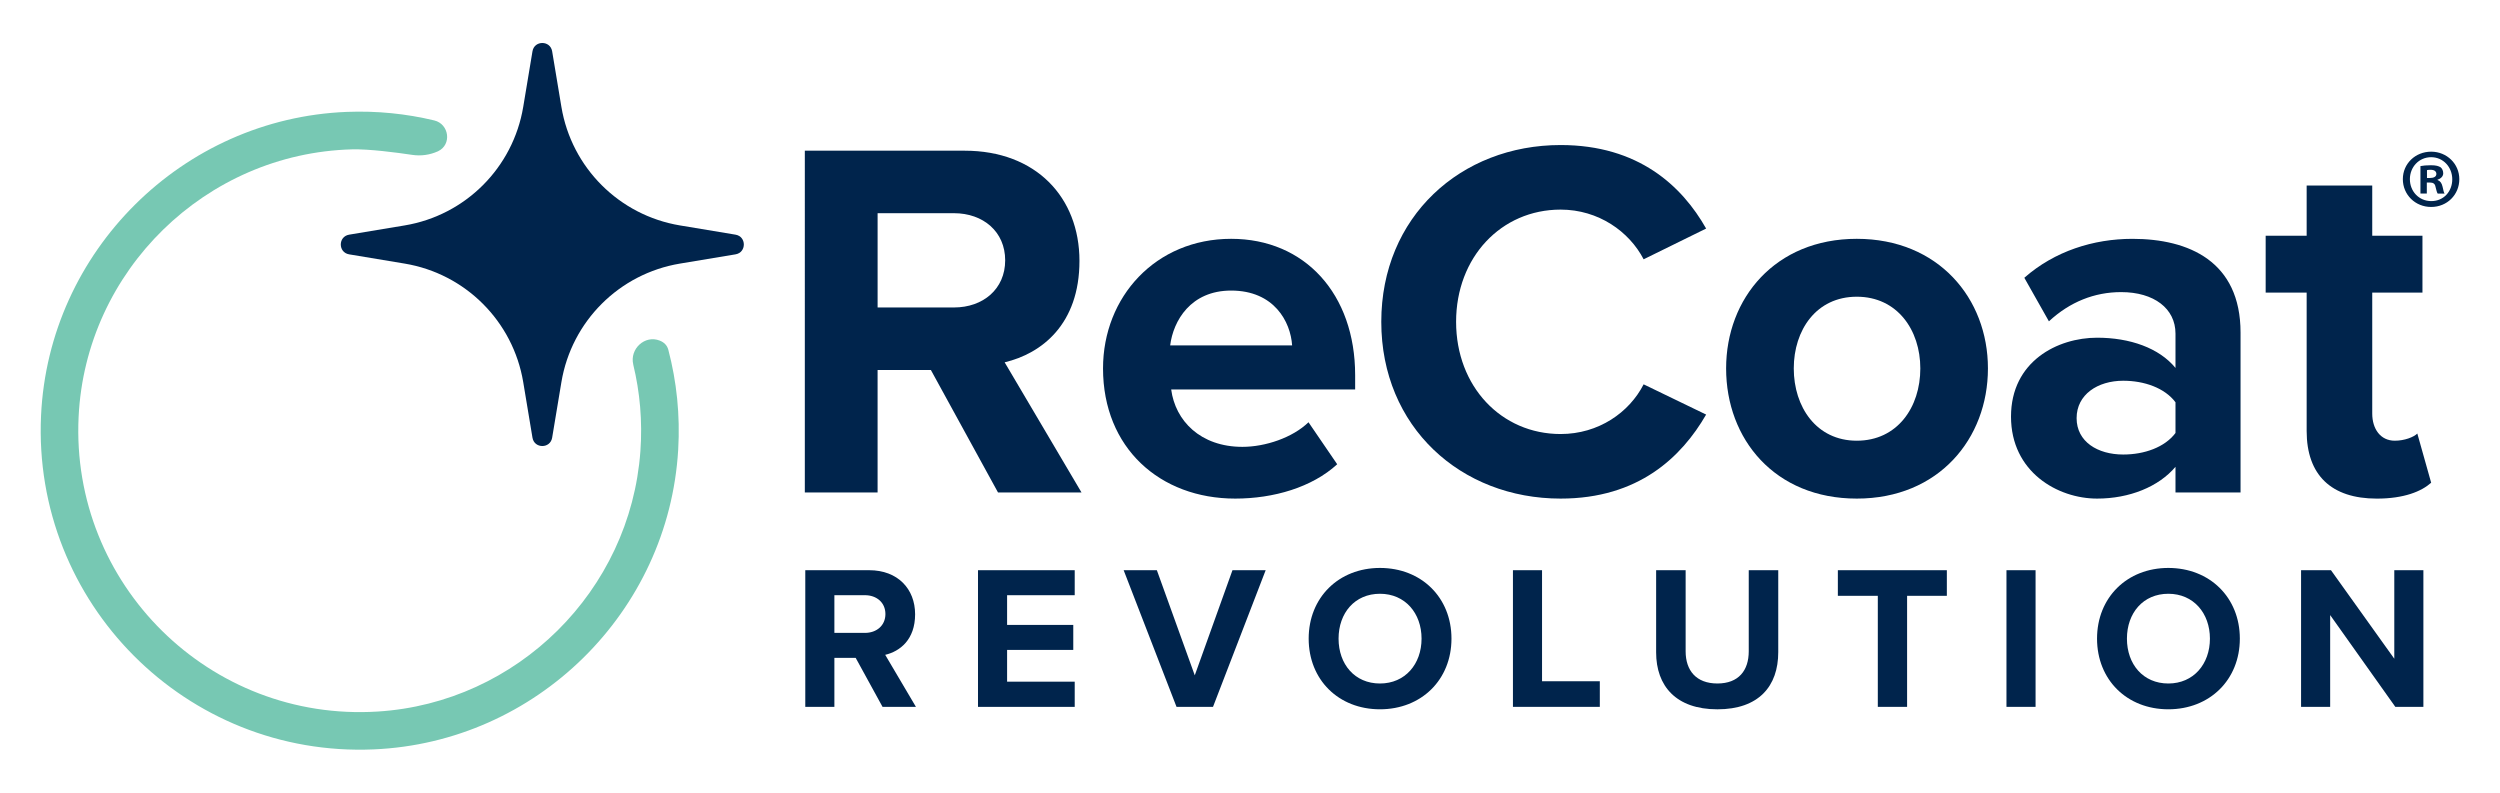
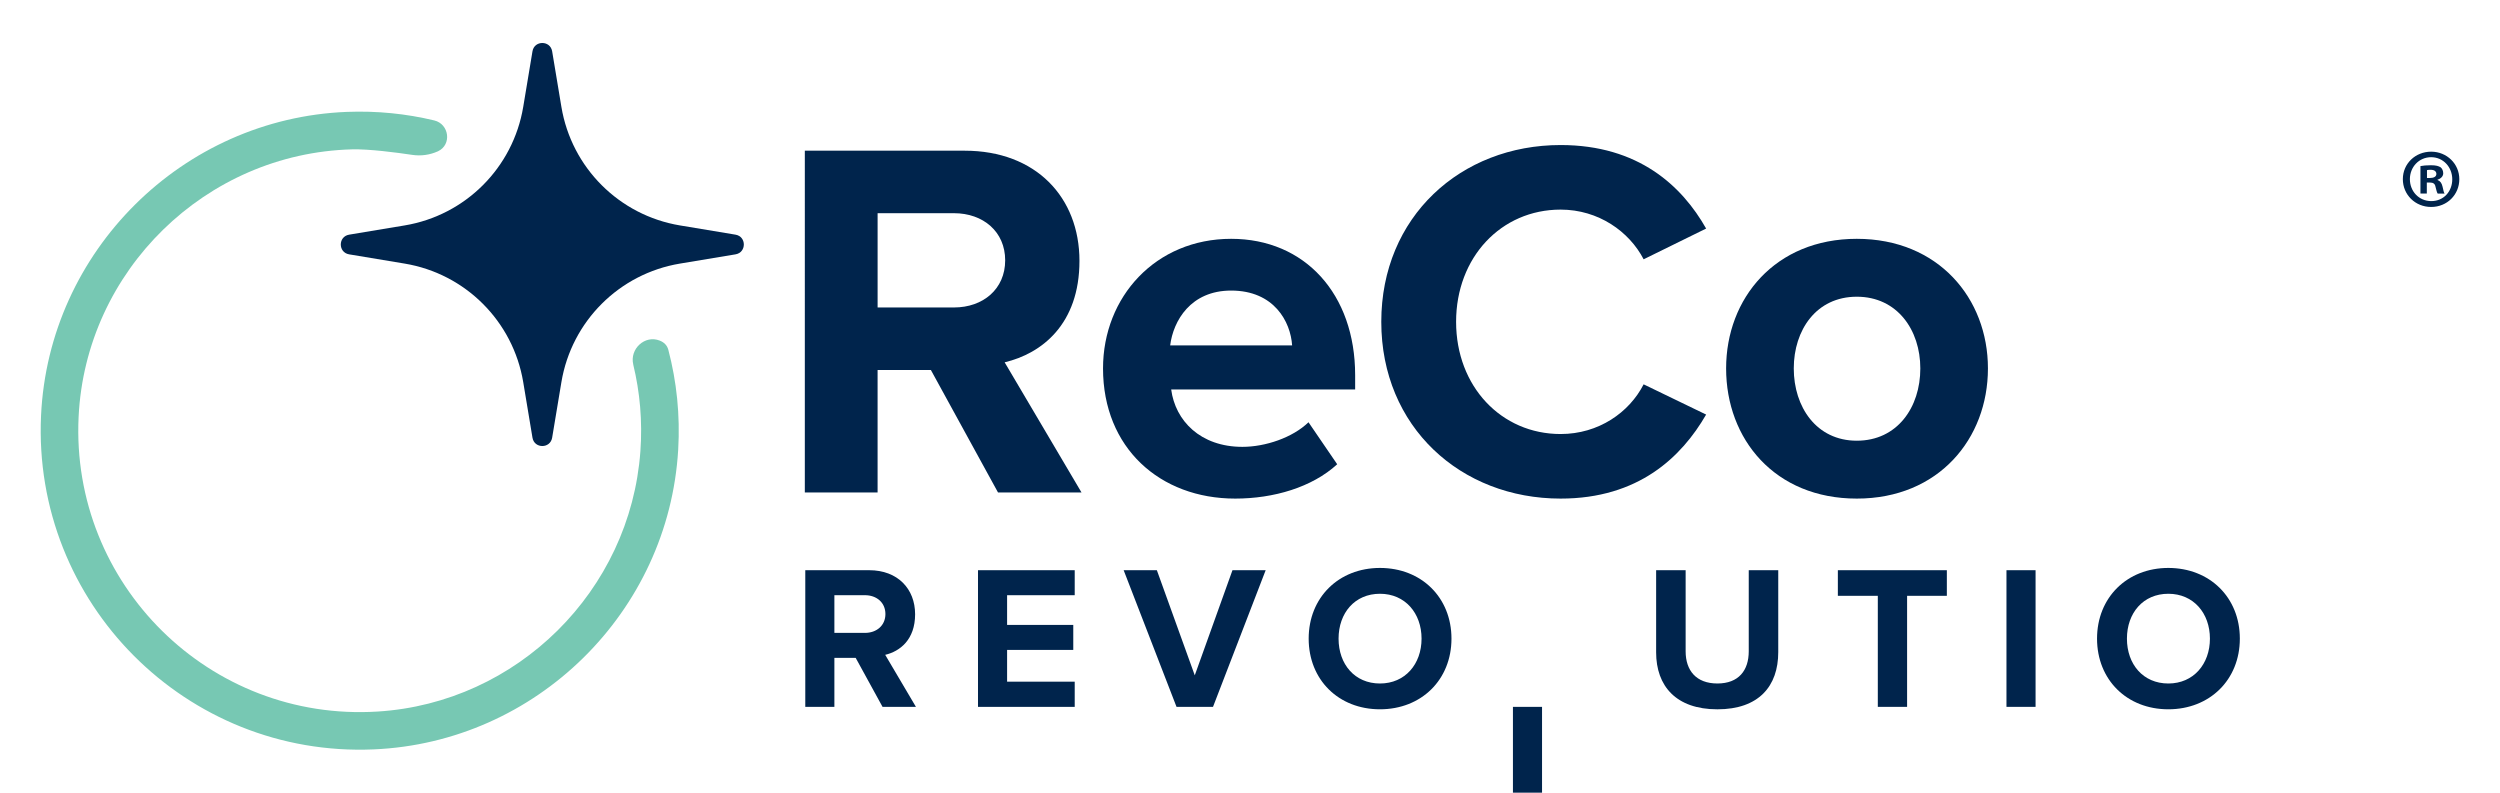
<svg xmlns="http://www.w3.org/2000/svg" id="Layer_1" viewBox="0 0 1476 468">
  <defs>
    <style>      .st0 {        fill: #00244c;      }      .st1 {        fill: #77c8b3;      }    </style>
  </defs>
  <path class="st1" d="M373.86,215.22c3.95,16.26,5.51,33.44,4.23,51.17-5.95,82.4-72.69,148.58-155.15,153.71-99.13,6.17-181.28-75.14-176.53-173.98,4.15-86.32,75-155.61,161.4-157.94,10.05-.27,26.23,1.86,35.62,3.26,5.11.76,10.33.04,15.05-2.08.06-.03.11-.05.17-.08,8.19-3.88,6.57-16.05-2.24-18.17-16.49-3.97-33.81-5.75-51.65-5.05-97.05,3.85-175.99,82.19-180.52,179.22-5.17,110.68,85.77,201.89,196.36,197.16,95.95-4.1,174.15-81.02,179.8-176.89,1.21-20.49-.9-40.32-5.82-59.03-.73-2.77-2.63-4.46-5.07-5.43-8.78-3.5-17.86,4.94-15.63,14.13" />
  <g>
    <g>
      <path class="st0" d="M589.22,290.74l-39.63-72.3h-31.46v72.3h-42.96V88.97h94.38c42.05,0,67.76,27.53,67.76,65.04s-22.39,54.75-44.17,59.9l45.38,76.84h-49.31.01ZM563.21,125.87h-45.07v55.66h45.07c17.24,0,30.25-10.89,30.25-27.83s-13.01-27.83-30.25-27.83Z" />
      <path class="st0" d="M726.87,141c43.56,0,73.21,32.67,73.21,80.47v8.47h-108.61c2.42,18.45,17.24,33.88,42.05,33.88,13.61,0,29.65-5.45,39.02-14.52l16.94,24.8c-14.83,13.61-37.51,20.27-60.2,20.27-44.47,0-78.05-29.95-78.05-76.84,0-42.35,31.16-76.53,75.63-76.53h0ZM690.87,203.92h72c-.91-13.92-10.59-32.37-36-32.37-23.9,0-34.18,17.85-36,32.37Z" />
      <path class="st0" d="M815.51,190c0-62.01,46.89-104.37,105.88-104.37,45.98,0,71.7,24.2,85.91,49.31l-36.9,18.15c-8.47-16.34-26.62-29.34-49.01-29.34-35.09,0-61.71,28.13-61.71,66.25s26.62,66.25,61.71,66.25c22.39,0,40.53-12.71,49.01-29.34l36.9,17.85c-14.52,25.11-39.93,49.61-85.91,49.61-58.99,0-105.88-42.35-105.88-104.37h0Z" />
      <path class="st0" d="M1019.1,217.53c0-41.44,29.04-76.53,77.14-76.53s77.44,35.09,77.44,76.53-29.04,76.84-77.44,76.84-77.14-35.09-77.14-76.84h0ZM1133.76,217.53c0-22.69-13.61-42.35-37.51-42.35s-37.21,19.66-37.21,42.35,13.31,42.66,37.21,42.66,37.51-19.66,37.51-42.66h0Z" />
-       <path class="st0" d="M1284.41,290.74v-15.13c-9.98,11.8-27.22,18.76-46.29,18.76-23.29,0-50.82-15.73-50.82-48.4s27.53-46.59,50.82-46.59c19.36,0,36.61,6.05,46.29,17.85v-20.27c0-14.82-12.71-24.5-32.07-24.5-15.73,0-30.25,5.75-42.66,17.25l-14.52-25.71c17.85-15.73,40.84-22.99,63.83-22.99,33.28,0,63.83,13.31,63.83,55.36v94.38h-38.42.01ZM1284.41,237.5c-6.35-8.47-18.45-12.71-30.85-12.71-15.13,0-27.53,8.17-27.53,22.08s12.4,21.48,27.53,21.48c12.4,0,24.5-4.24,30.85-12.71v-18.15h0Z" />
-       <path class="st0" d="M1361.85,254.44v-81.69h-24.2v-33.58h24.2v-29.65h38.72v29.65h29.65v33.58h-29.65v71.41c0,9.07,4.84,16.03,13.31,16.03,5.75,0,11.19-2.12,13.31-4.23l8.17,29.04c-5.75,5.14-16.03,9.38-32.07,9.38-26.93,0-41.44-13.92-41.44-39.93h0Z" />
    </g>
    <path class="st0" d="M521.05,417.33l-15.85-28.91h-12.58v28.91h-17.18v-80.68h37.74c16.82,0,27.1,11.01,27.1,26.01s-8.95,21.89-17.66,23.95l18.14,30.72h-19.72,0ZM510.65,351.4h-18.03v22.26h18.03c6.89,0,12.1-4.35,12.1-11.13s-5.2-11.13-12.1-11.13Z" />
    <g>
      <path class="st0" d="M577.41,417.33v-80.68h57.1v14.76h-39.92v17.54h39.07v14.76h-39.07v18.75h39.92v14.88h-57.1Z" />
      <path class="st0" d="M694.62,417.33l-31.21-80.68h19.6l22.38,62.06,22.26-62.06h19.6l-31.09,80.68h-21.54,0Z" />
      <path class="st0" d="M814.73,335.31c24.43,0,42.22,17.42,42.22,41.73s-17.78,41.73-42.22,41.73-42.09-17.42-42.09-41.73,17.78-41.73,42.09-41.73ZM814.73,350.56c-14.88,0-24.44,11.37-24.44,26.49s9.56,26.49,24.44,26.49,24.56-11.49,24.56-26.49-9.68-26.49-24.56-26.49Z" />
-       <path class="st0" d="M893.24,417.33v-80.68h17.18v65.56h34.11v15.12h-51.29Z" />
+       <path class="st0" d="M893.24,417.33h17.18v65.56h34.11v15.12h-51.29Z" />
      <path class="st0" d="M977.78,336.64h17.42v47.9c0,11.25,6.17,18.99,18.75,18.99s18.51-7.74,18.51-18.99v-47.9h17.42v48.39c0,20.08-11.49,33.75-35.93,33.75s-36.17-13.79-36.17-33.63v-48.51h0Z" />
      <path class="st0" d="M1108.66,417.33v-65.56h-23.59v-15.12h64.35v15.12h-23.47v65.56h-17.3.01Z" />
      <path class="st0" d="M1184.62,417.33v-80.68h17.18v80.68h-17.18Z" />
      <path class="st0" d="M1280.18,335.31c24.43,0,42.22,17.42,42.22,41.73s-17.78,41.73-42.22,41.73-42.09-17.42-42.09-41.73,17.78-41.73,42.09-41.73ZM1280.18,350.56c-14.88,0-24.44,11.37-24.44,26.49s9.56,26.49,24.44,26.49,24.56-11.49,24.56-26.49-9.68-26.49-24.56-26.49Z" />
-       <path class="st0" d="M1414.2,417.33l-38.47-54.19v54.19h-17.18v-80.68h17.66l37.38,52.26v-52.26h17.18v80.68h-16.57Z" />
    </g>
    <path class="st0" d="M401.44,133.09l32.8,5.46c6.56,1.09,6.56,10.52,0,11.62l-32.8,5.46c-35.89,5.98-64.01,34.1-69.99,69.99l-5.46,32.8c-1.09,6.56-10.52,6.56-11.62,0l-5.46-32.8c-5.98-35.89-34.1-64.01-69.99-69.99l-32.8-5.46c-6.56-1.09-6.56-10.53,0-11.62l32.8-5.46c35.89-5.98,64.01-34.1,69.99-69.99l5.46-32.8c1.09-6.56,10.53-6.56,11.62,0l5.46,32.8c5.98,35.89,34.1,64.01,69.99,69.99" />
    <path class="st0" d="M1451.98,105.77c0,9.2-7.22,16.42-16.62,16.42s-16.72-7.22-16.72-16.42,7.42-16.22,16.72-16.22,16.62,7.22,16.62,16.22ZM1422.8,105.77c0,7.22,5.34,12.96,12.66,12.96s12.36-5.74,12.36-12.86-5.24-13.06-12.46-13.06-12.56,5.83-12.56,12.96ZM1432.79,114.28h-3.76v-16.22c1.48-.3,3.56-.5,6.23-.5,3.07,0,4.45.5,5.64,1.19.89.69,1.58,1.98,1.58,3.56,0,1.78-1.38,3.17-3.36,3.76v.2c1.58.59,2.47,1.78,2.97,3.96.5,2.47.79,3.46,1.19,4.06h-4.06c-.49-.59-.79-2.08-1.29-3.96-.3-1.78-1.29-2.57-3.36-2.57h-1.78v6.53h0ZM1432.89,105.08h1.78c2.08,0,3.76-.69,3.76-2.37,0-1.48-1.09-2.47-3.46-2.47-.99,0-1.68.1-2.08.2v4.65h0Z" />
  </g>
</svg>